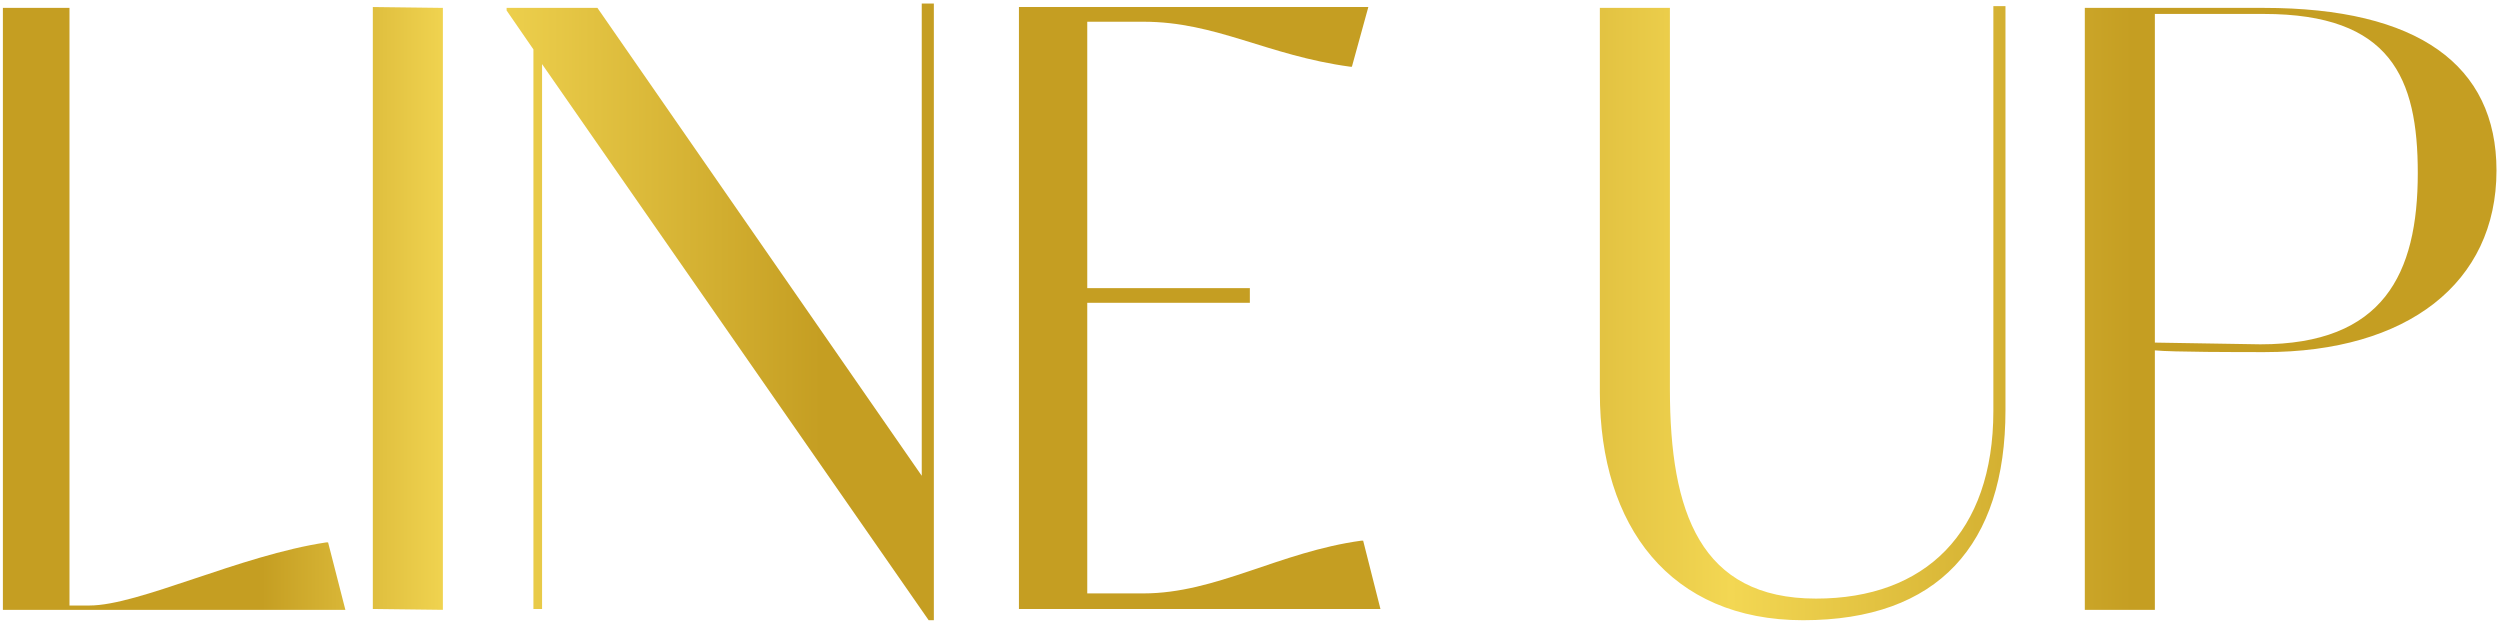
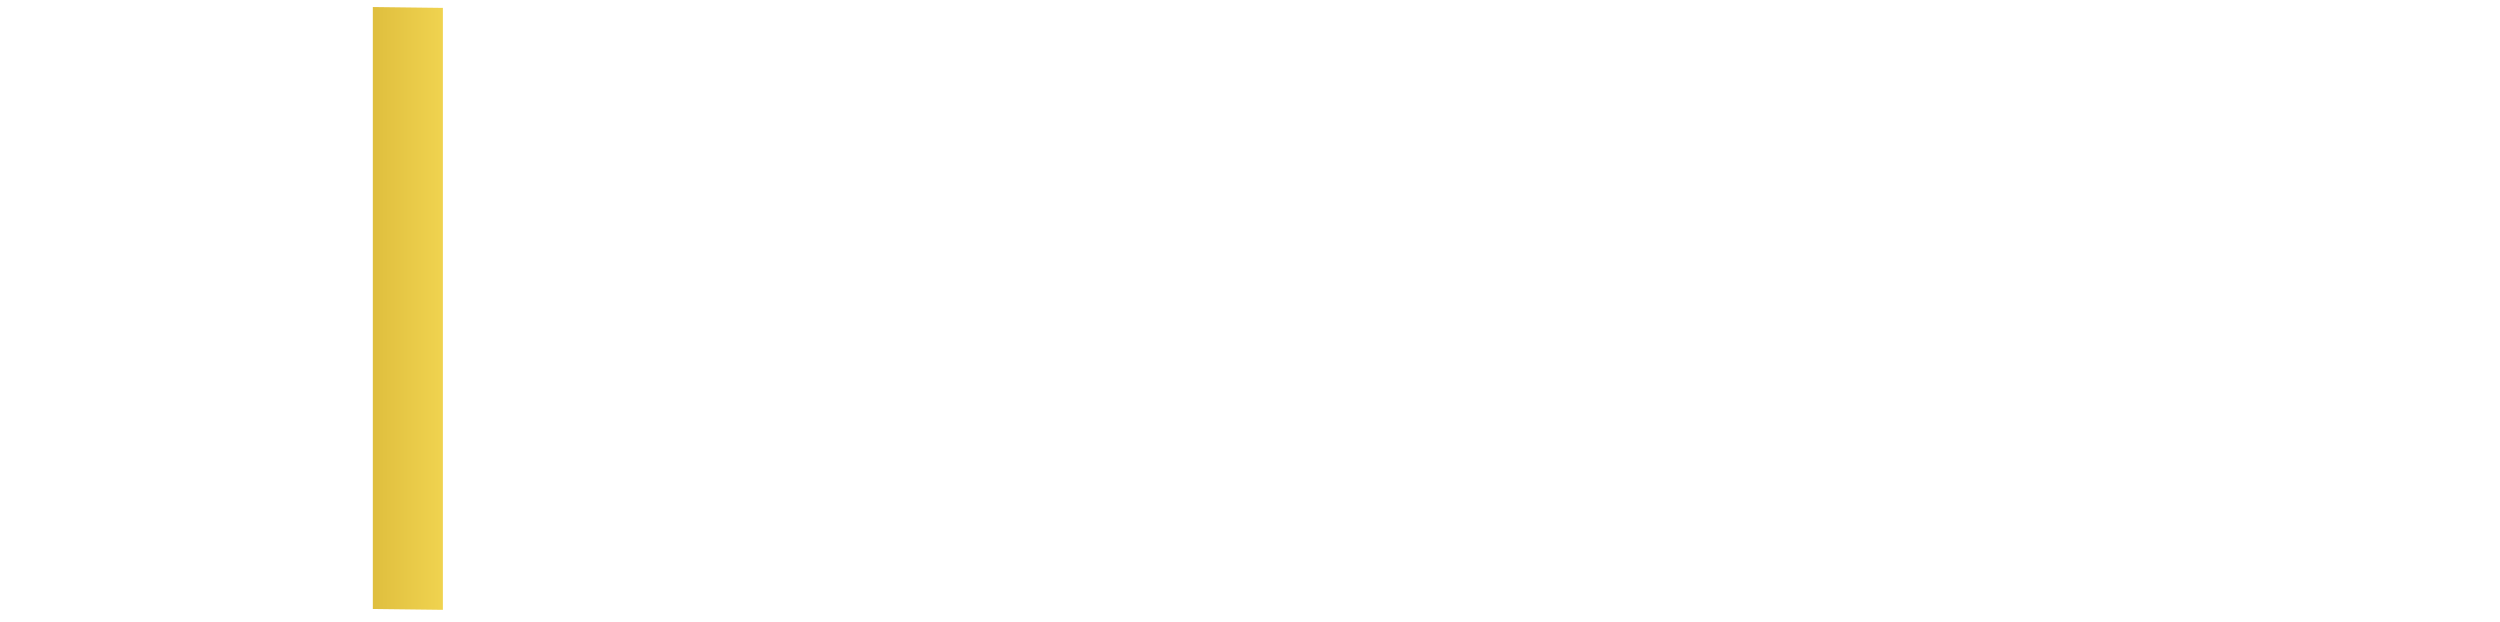
<svg xmlns="http://www.w3.org/2000/svg" width="185" height="46" viewBox="0 0 185 46" fill="none">
-   <path d="M24.15 40.136C17.75 41.096 10.262 44.808 6.614 44.808H5.142V0.584H0.214V45.128H25.558L24.278 40.136H24.15Z" fill="url(#paint0_linear_203_190)" />
  <path d="M32.773 45.128V0.584L27.589 0.52V45.064L32.773 45.128Z" fill="url(#paint1_linear_203_190)" />
-   <path d="M68.209 0.264V35.208L44.209 0.584H37.489V0.776L39.473 3.656V45.064H40.113V4.744L68.721 45.896H69.105V0.264H68.209Z" fill="url(#paint2_linear_203_190)" />
-   <path d="M100.873 40.008H100.745C94.665 40.84 89.993 43.912 84.617 43.912H80.457V22.408H92.489V21.32H80.457V1.608H84.617C89.993 1.608 93.769 4.104 99.913 4.936H100.041L101.257 0.52H75.401V45.064H102.153L100.873 40.008Z" fill="url(#paint3_linear_203_190)" />
-   <path d="M147.509 0.456V30.408C147.509 39.432 142.453 44.296 134.389 44.296C125.813 44.296 123.573 37.896 123.573 28.808V0.584H118.389V29.064C118.389 38.92 123.573 45.896 133.429 45.896C143.413 45.896 148.405 40.328 148.405 30.344V0.456H147.509Z" fill="url(#paint4_linear_203_190)" />
-   <path d="M167.524 0.584H154.276V45.128H159.46V25.928C160.74 26.056 165.668 26.056 167.588 26.056C178.148 26.056 184.74 20.936 184.74 12.616C184.74 4.808 178.916 0.584 167.524 0.584ZM159.46 25.352V1.032H167.524C176.932 1.032 178.916 5.768 178.916 12.808C178.916 20.296 176.356 25.48 167.268 25.48L159.46 25.352Z" fill="url(#paint5_linear_203_190)" />
  <defs>
    <linearGradient id="paint0_linear_203_190" x1="0.214" y1="23.08" x2="184.74" y2="23.08" gradientUnits="userSpaceOnUse">
      <stop offset="0.104" stop-color="#C59E22" />
      <stop offset="0.182" stop-color="#F3D753" />
      <stop offset="0.328" stop-color="#C59E22" />
      <stop offset="0.547" stop-color="#C59E22" />
      <stop offset="0.693" stop-color="#F3D753" />
      <stop offset="0.854" stop-color="#C59E22" />
    </linearGradient>
    <linearGradient id="paint1_linear_203_190" x1="0.214" y1="23.08" x2="184.74" y2="23.08" gradientUnits="userSpaceOnUse">
      <stop offset="0.104" stop-color="#C59E22" />
      <stop offset="0.182" stop-color="#F3D753" />
      <stop offset="0.328" stop-color="#C59E22" />
      <stop offset="0.547" stop-color="#C59E22" />
      <stop offset="0.693" stop-color="#F3D753" />
      <stop offset="0.854" stop-color="#C59E22" />
    </linearGradient>
    <linearGradient id="paint2_linear_203_190" x1="0.214" y1="23.08" x2="184.74" y2="23.08" gradientUnits="userSpaceOnUse">
      <stop offset="0.104" stop-color="#C59E22" />
      <stop offset="0.182" stop-color="#F3D753" />
      <stop offset="0.328" stop-color="#C59E22" />
      <stop offset="0.547" stop-color="#C59E22" />
      <stop offset="0.693" stop-color="#F3D753" />
      <stop offset="0.854" stop-color="#C59E22" />
    </linearGradient>
    <linearGradient id="paint3_linear_203_190" x1="0.214" y1="23.08" x2="184.74" y2="23.08" gradientUnits="userSpaceOnUse">
      <stop offset="0.104" stop-color="#C59E22" />
      <stop offset="0.182" stop-color="#F3D753" />
      <stop offset="0.328" stop-color="#C59E22" />
      <stop offset="0.547" stop-color="#C59E22" />
      <stop offset="0.693" stop-color="#F3D753" />
      <stop offset="0.854" stop-color="#C59E22" />
    </linearGradient>
    <linearGradient id="paint4_linear_203_190" x1="0.214" y1="23.08" x2="184.74" y2="23.08" gradientUnits="userSpaceOnUse">
      <stop offset="0.104" stop-color="#C59E22" />
      <stop offset="0.182" stop-color="#F3D753" />
      <stop offset="0.328" stop-color="#C59E22" />
      <stop offset="0.547" stop-color="#C59E22" />
      <stop offset="0.693" stop-color="#F3D753" />
      <stop offset="0.854" stop-color="#C59E22" />
    </linearGradient>
    <linearGradient id="paint5_linear_203_190" x1="0.214" y1="23.08" x2="184.74" y2="23.08" gradientUnits="userSpaceOnUse">
      <stop offset="0.104" stop-color="#C59E22" />
      <stop offset="0.182" stop-color="#F3D753" />
      <stop offset="0.328" stop-color="#C59E22" />
      <stop offset="0.547" stop-color="#C59E22" />
      <stop offset="0.693" stop-color="#F3D753" />
      <stop offset="0.854" stop-color="#C59E22" />
    </linearGradient>
  </defs>
</svg>